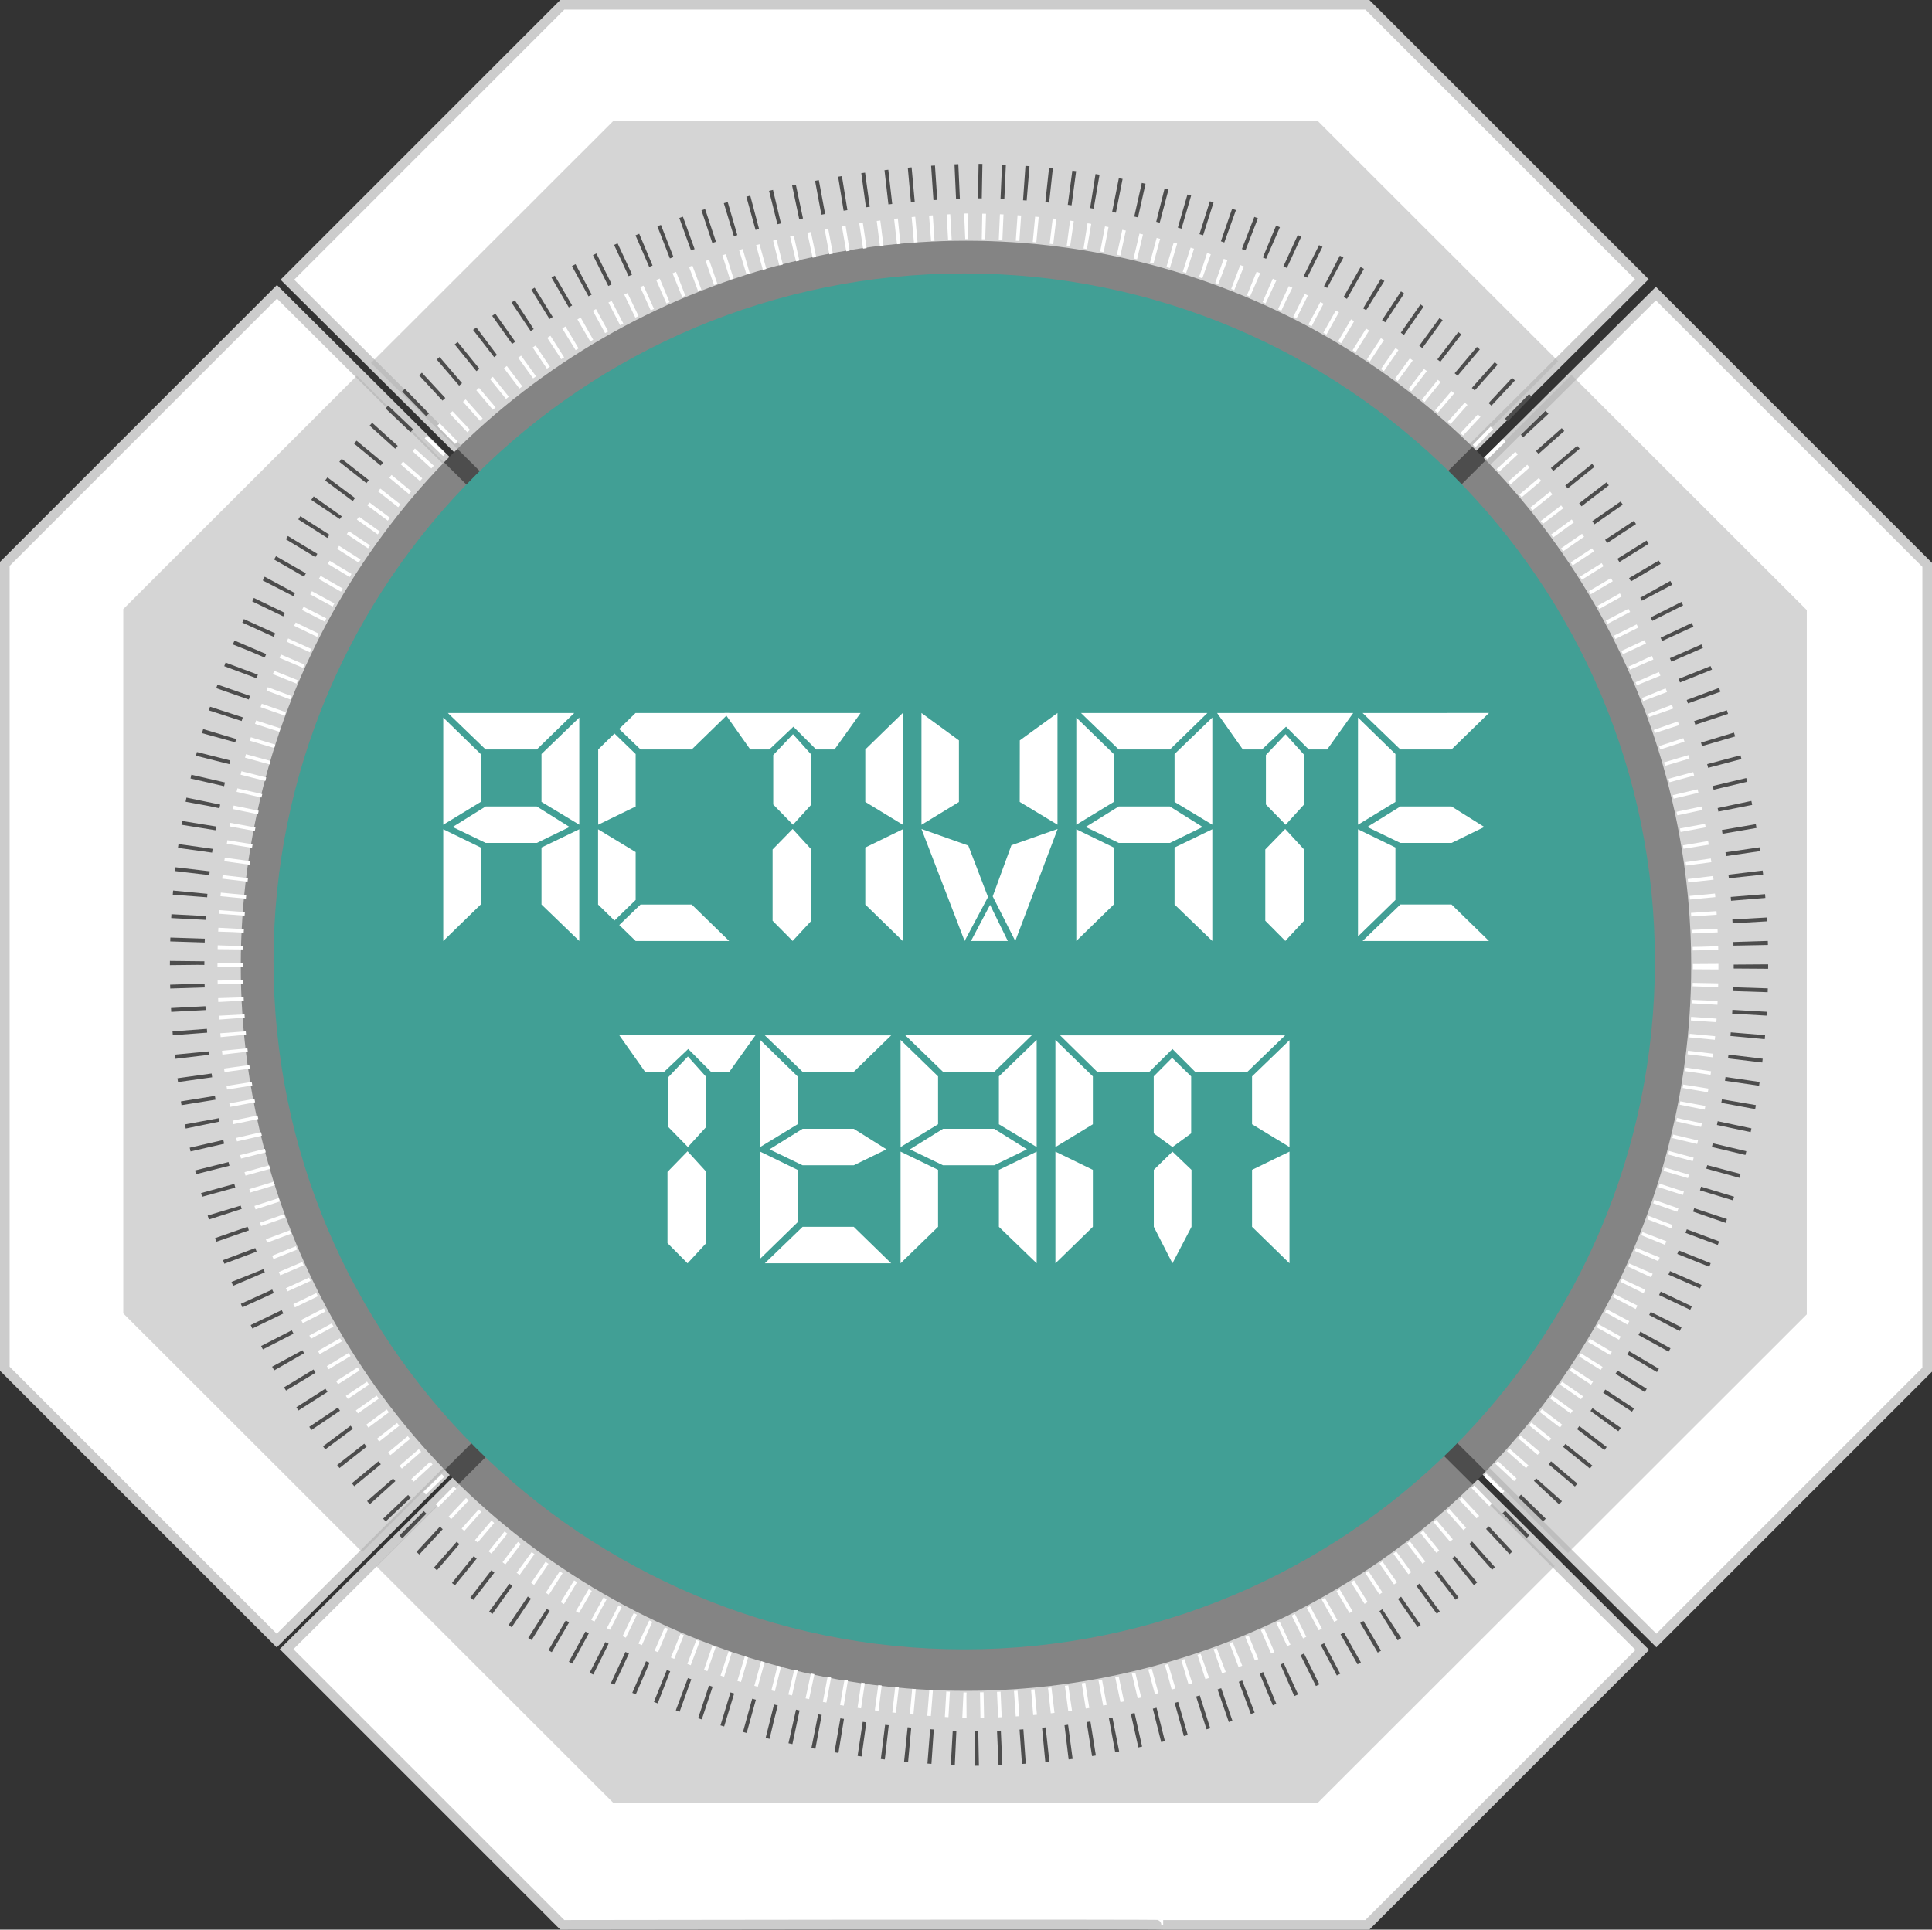
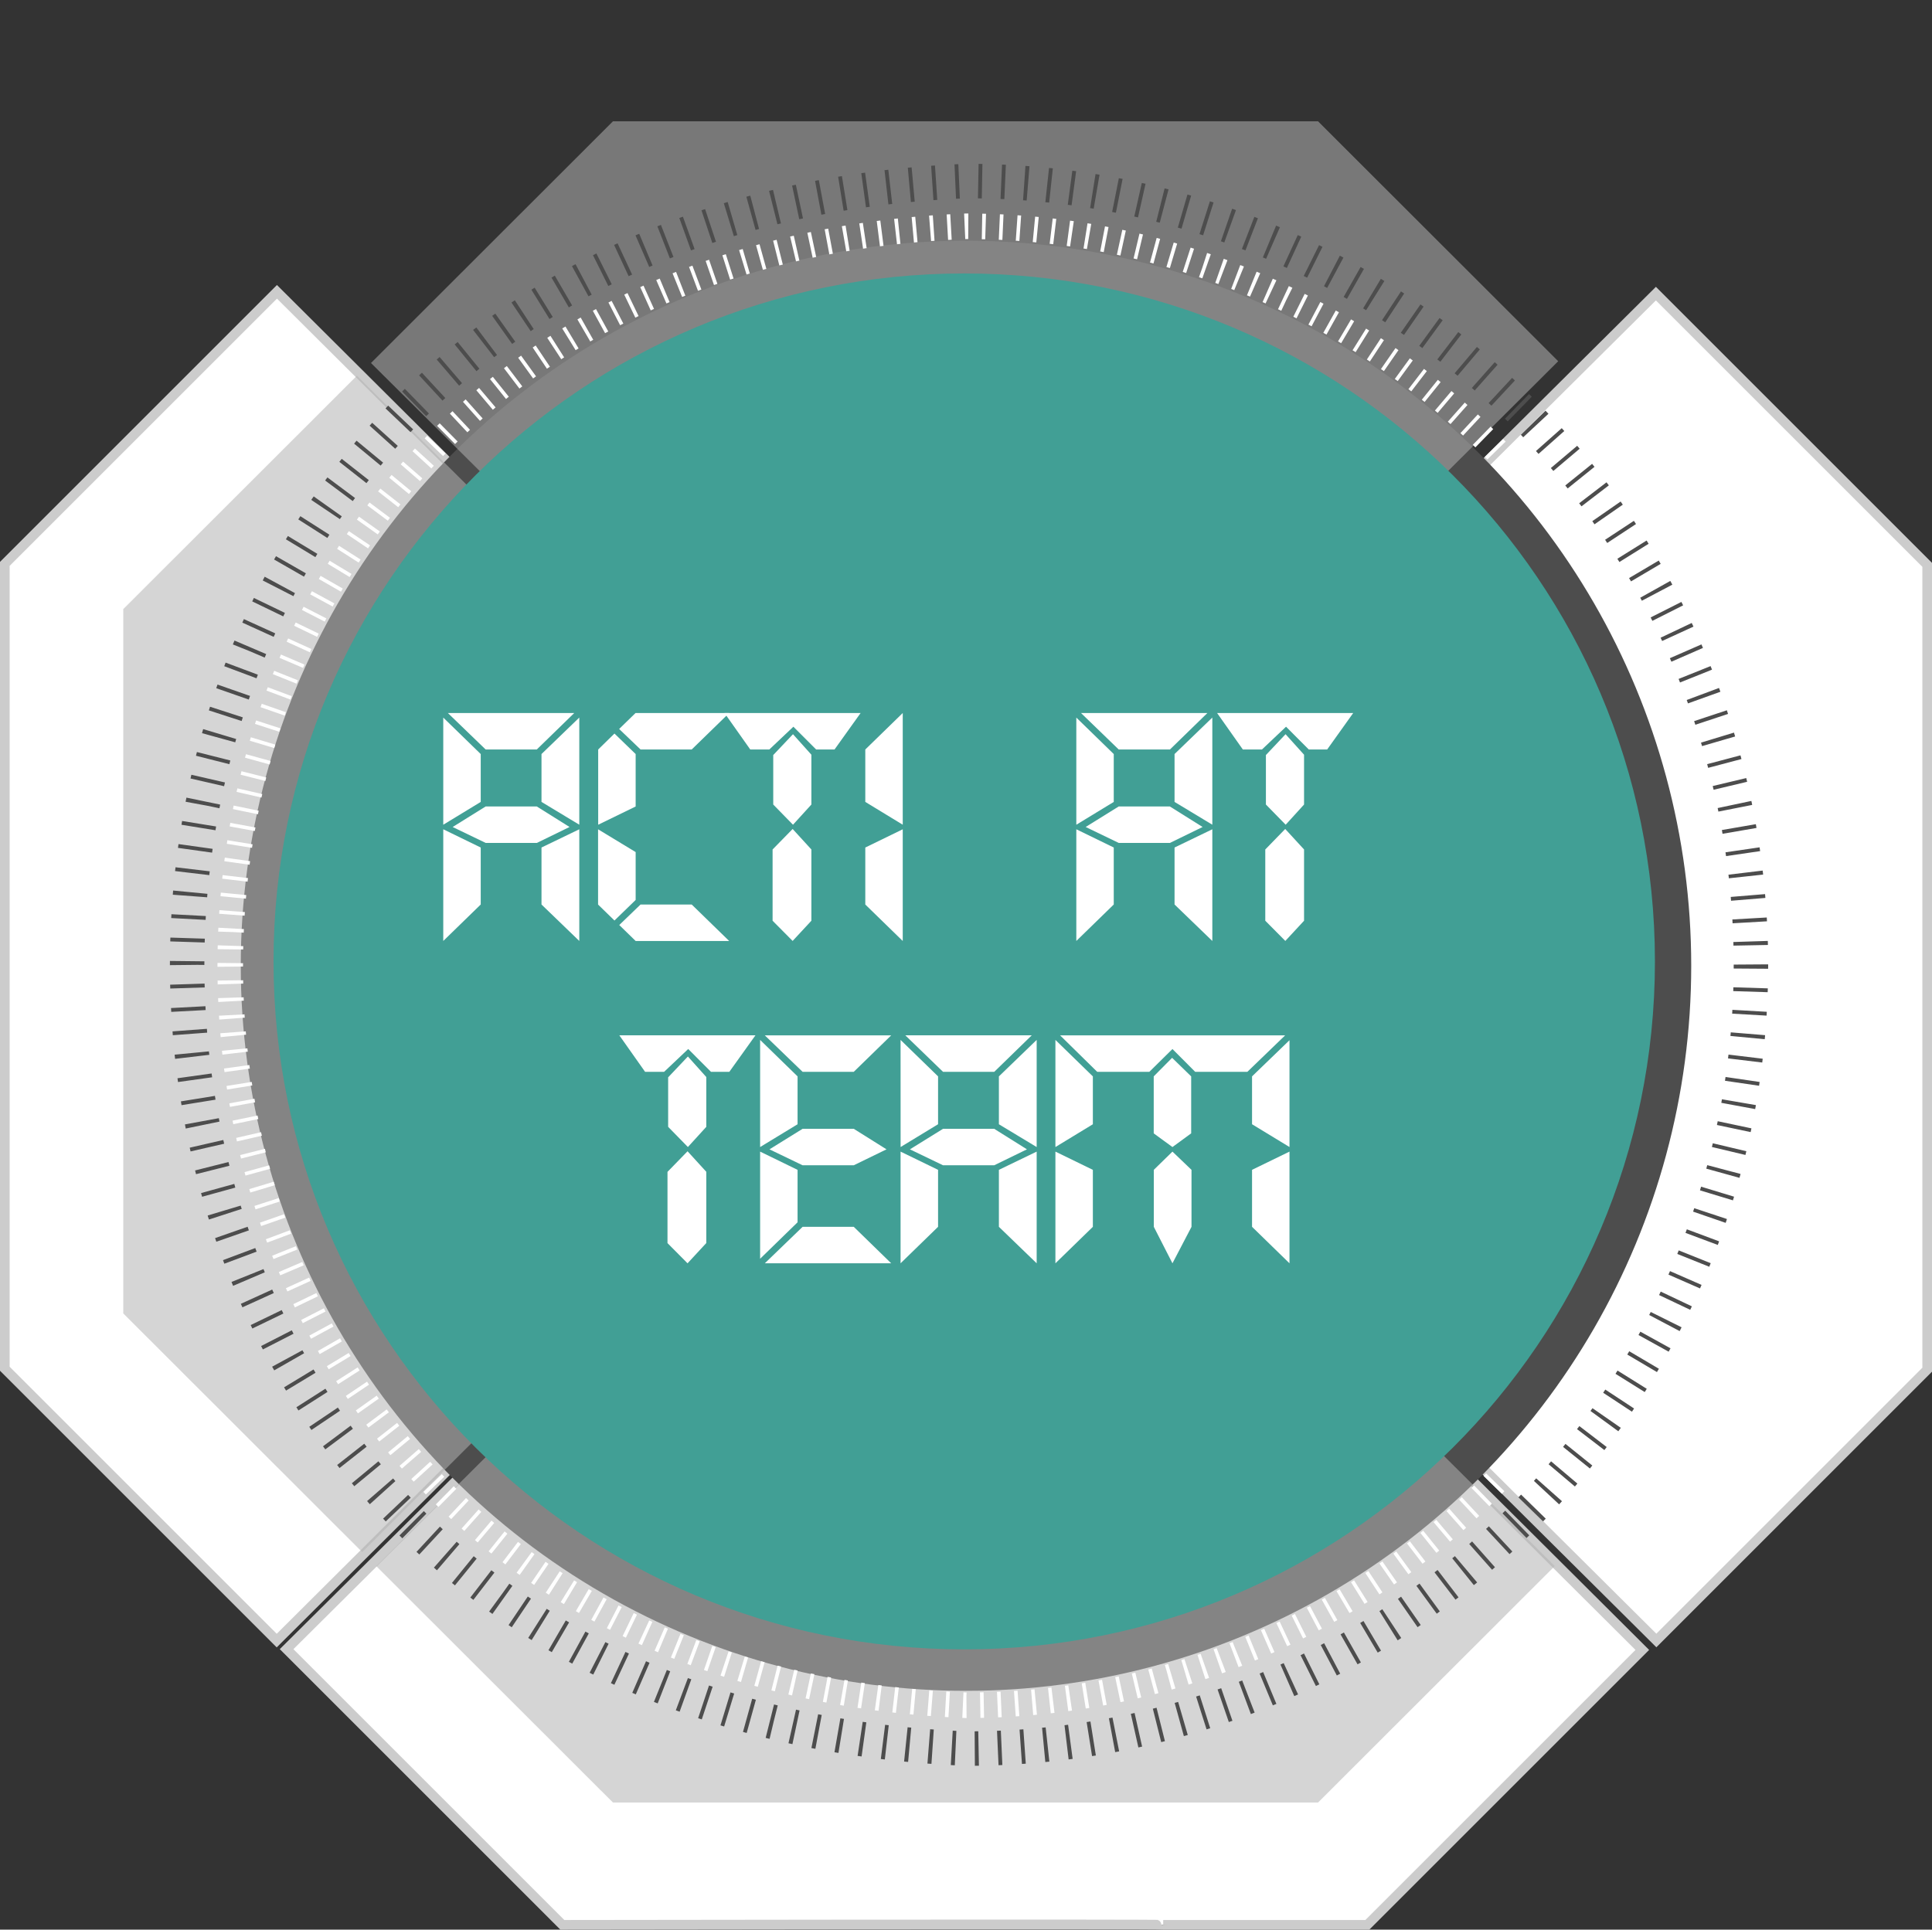
<svg xmlns="http://www.w3.org/2000/svg" width="1003" height="1002" viewBox="0 0 1003 1002">
  <rect x="0" y="0" width="1003" height="1002" fill="#333333" stroke="none" />
  <g style="isolation:isolate">
-     <polygon points="852.36 144.99 709.87 2.5 291.93 2.5 149.19 145.24 501.04 494.99 852.36 144.99" fill="#fff" stroke="#ccc" stroke-miterlimit="10" stroke-width="5" />
    <polygon points="143.78 151.53 2.5 292.81 2.5 710.75 143.66 851.91 495.28 501.59 143.78 151.53" fill="#fff" stroke="#ccc" stroke-miterlimit="10" stroke-width="5" />
    <path d="M148.79,856.36,291.93,999.5s312-.49,311.94,0h106L852.61,856.76,500.92,506.5Z" fill="#fff" stroke="#ccc" stroke-miterlimit="10" stroke-width="5" />
    <polygon points="1000.5 293.31 859.66 152.47 507.91 501.97 859.9 851.86 1000.5 711.25 1000.5 293.31" fill="#fff" stroke="#ccc" stroke-miterlimit="10" stroke-width="5" />
    <circle cx="501.5" cy="501.5" r="376.5" fill="#4d4d4d" />
    <g opacity="0.91">
      <polygon points="808.94 187.57 684.27 63 318.21 63 192.6 188.5 500.79 494.84 808.94 187.57" fill="#b3b3b3" opacity="0.6" style="mix-blend-mode:multiply" />
    </g>
    <g opacity="0.91">
-       <polygon points="938 316.79 815.78 194.67 507.65 501.92 813.99 806.43 938 682.52 938 316.79" fill="#b3b3b3" opacity="0.6" style="mix-blend-mode:multiply" />
-     </g>
+       </g>
    <g opacity="0.91">
      <polygon points="195.36 813.26 318.21 936 684.27 936 807.16 813.22 500.81 508.69 195.36 813.26" fill="#b3b3b3" opacity="0.6" style="mix-blend-mode:multiply" />
    </g>
    <g opacity="0.91">
      <polygon points="185.29 195.1 64 316.29 64 682.02 188.05 805.97 493.46 501.43 185.29 195.1" fill="#b3b3b3" opacity="0.6" style="mix-blend-mode:multiply" />
    </g>
    <path d="M859.16,499.22c0,197.31-160.54,357.25-358.58,357.25S142,696.53,142,499.22,302.54,142,500.58,142s358.58,160,358.58,357.25" fill="#419f95" />
    <path d="M230.12,372.62l19.45,18.94v24.86l-19.45,11.84Zm0,58,19.45,9.47v29.59l-19.45,18.94Zm22-41.44-19.62-18.94h65.63l-19.45,18.94Zm0,29.6h26.56l17,10.65-17,8.29H252.17L235,429.44Zm29-27.23,19.62-18.94v55.64l-19.62-11.84Zm0,48.54,19.62-9.47v58l-19.62-18.94Z" fill="#fff" />
    <path d="M319,380.91,330,391.56v27.23l-19.45,9.47V389.19Zm-8.51,49.72L330,442.46v24.86L319,478l-8.51-8.29Zm10.94-52.09,8.51-8.29h48.61l-19.45,18.94H332.55Zm11.11,91.15h26.56l19.45,18.94H330l-8.51-8.29Z" fill="#fff" />
    <path d="M389.5,389.19l-13.37-18.94h70.66l-13.54,18.94H423.7l-11.81-11.83-12.5,11.83Zm22,41.27,9.73,10.65v37l-9.73,10.49-10.41-10.49v-37Zm.18-49.21,9.55,10.65v25.87l-9.55,10.49-10.25-10.49v-25.7Z" fill="#fff" />
    <path d="M449.22,389.19l19.44-18.94v58l-19.44-11.84Zm0,50.91,19.44-9.47v58l-19.44-18.94Z" fill="#fff" />
-     <path d="M478.38,370.25l19.45,14.21v32l-19.45,11.84Zm0,60.21,24.31,8.62,10.24,26.72-12.15,22.83Zm25.7,58.17L514,469.86l9.21,18.77Zm11.28-23.17,9.72-26.55,24-8.45-22,58.17Zm14.07-81L549,370.25v58l-19.61-11.84Z" fill="#fff" />
    <path d="M558.77,372.62l19.44,18.94v24.86l-19.44,11.84Zm0,58,19.44,9.47v29.59l-19.44,18.94Zm22-41.44L561.2,370.25h65.62l-19.44,18.94Zm0,29.6h26.57l17,10.65-17,8.29H580.81l-17.18-8.29Zm29-27.23,19.61-18.94v55.64l-19.61-11.84Zm0,48.54,19.61-9.47v58l-19.61-18.94Z" fill="#fff" />
    <path d="M645.22,389.19l-13.36-18.94h70.66L689,389.19h-9.55l-11.8-11.83-12.5,11.83Zm22,41.27L677,441.11v37l-9.72,10.49-10.41-10.49v-37Zm.18-49.21L677,391.9v25.87l-9.54,10.49L657.2,417.77v-25.7Z" fill="#fff" />
-     <path d="M705,372.62l19.44,18.94v24.86L705,428.26Zm0,58,19.44,9.47v27.22L705,486.26Zm22-41.44-19.61-18.94H773l-19.44,18.94Zm0,80.5h26.57L773,488.63H707.38Zm0-50.9h26.57l17,10.65-17,8.29H727l-17.18-8.29Z" fill="#fff" />
    <path d="M334.89,556.56l-13.36-18.94h70.66l-13.55,18.94H369.1l-11.81-11.84-12.5,11.84Zm22.05,41.26,9.73,10.66v37L356.94,656l-10.41-10.48v-37Zm.18-49.21,9.55,10.66v25.87l-9.55,10.48-10.25-10.48V559.43Z" fill="#fff" />
    <path d="M394.62,540l19.44,18.94v24.86l-19.44,11.83Zm0,58,19.44,9.47v27.23l-19.44,18.94Zm22.05-41.43-19.62-18.94h65.62l-19.44,18.94Zm0,80.49h26.56L462.67,656H397.05Zm0-50.9h26.56l17,10.66-17,8.28H416.67l-17.19-8.28Z" fill="#fff" />
    <path d="M467.53,540,487,558.93v24.86l-19.45,11.83Zm0,58L487,607.46v29.59L467.53,656Zm22.05-41.43L470,537.62h65.63l-19.45,18.94Zm0,29.59h26.56l17,10.66-17,8.28H489.58l-17.19-8.28Zm29-27.22L538.19,540v55.63l-19.61-11.83Zm0,48.53L538.19,598v58l-19.61-18.94Z" fill="#fff" />
    <path d="M547.92,540l19.44,18.94v24.86l-19.44,11.83Zm0,58,19.44,9.47v29.59L547.92,656Zm21.7-41.43-19.27-18.94H667.19l-19.62,18.94H620.48l-11.8-11.84-12,11.84Zm38.88-7.27,9.9,9.64v29.59l-9.72,7.1-9.72-7.1V558.93Zm.18,48.7,9.89,9.47v29.59L608.68,656,599,637.05V607.46ZM650,558.93l19.44-18.77v55.46L650,583.79Zm0,48.53L669.44,598v58L650,637.05Z" fill="#fff" />
    <path d="M909,501c0,224.78-182.22,407-407,407C-37.88,886.56-37.72,115.36,502,94c224.78,0,407,182.22,407,407Z" fill="none" stroke="#4d4d4d" stroke-miterlimit="10" stroke-width="17.89" stroke-dasharray="1.99 9.96" />
    <path d="M885.5,501.5c0,212.08-171.92,384-384,384-509.37-20.23-509.22-747.85,0-768,212.08,0,384,171.92,384,384Z" fill="none" stroke="#fff" stroke-miterlimit="10" stroke-width="13.26" stroke-dasharray="1.87 7.13" />
  </g>
</svg>